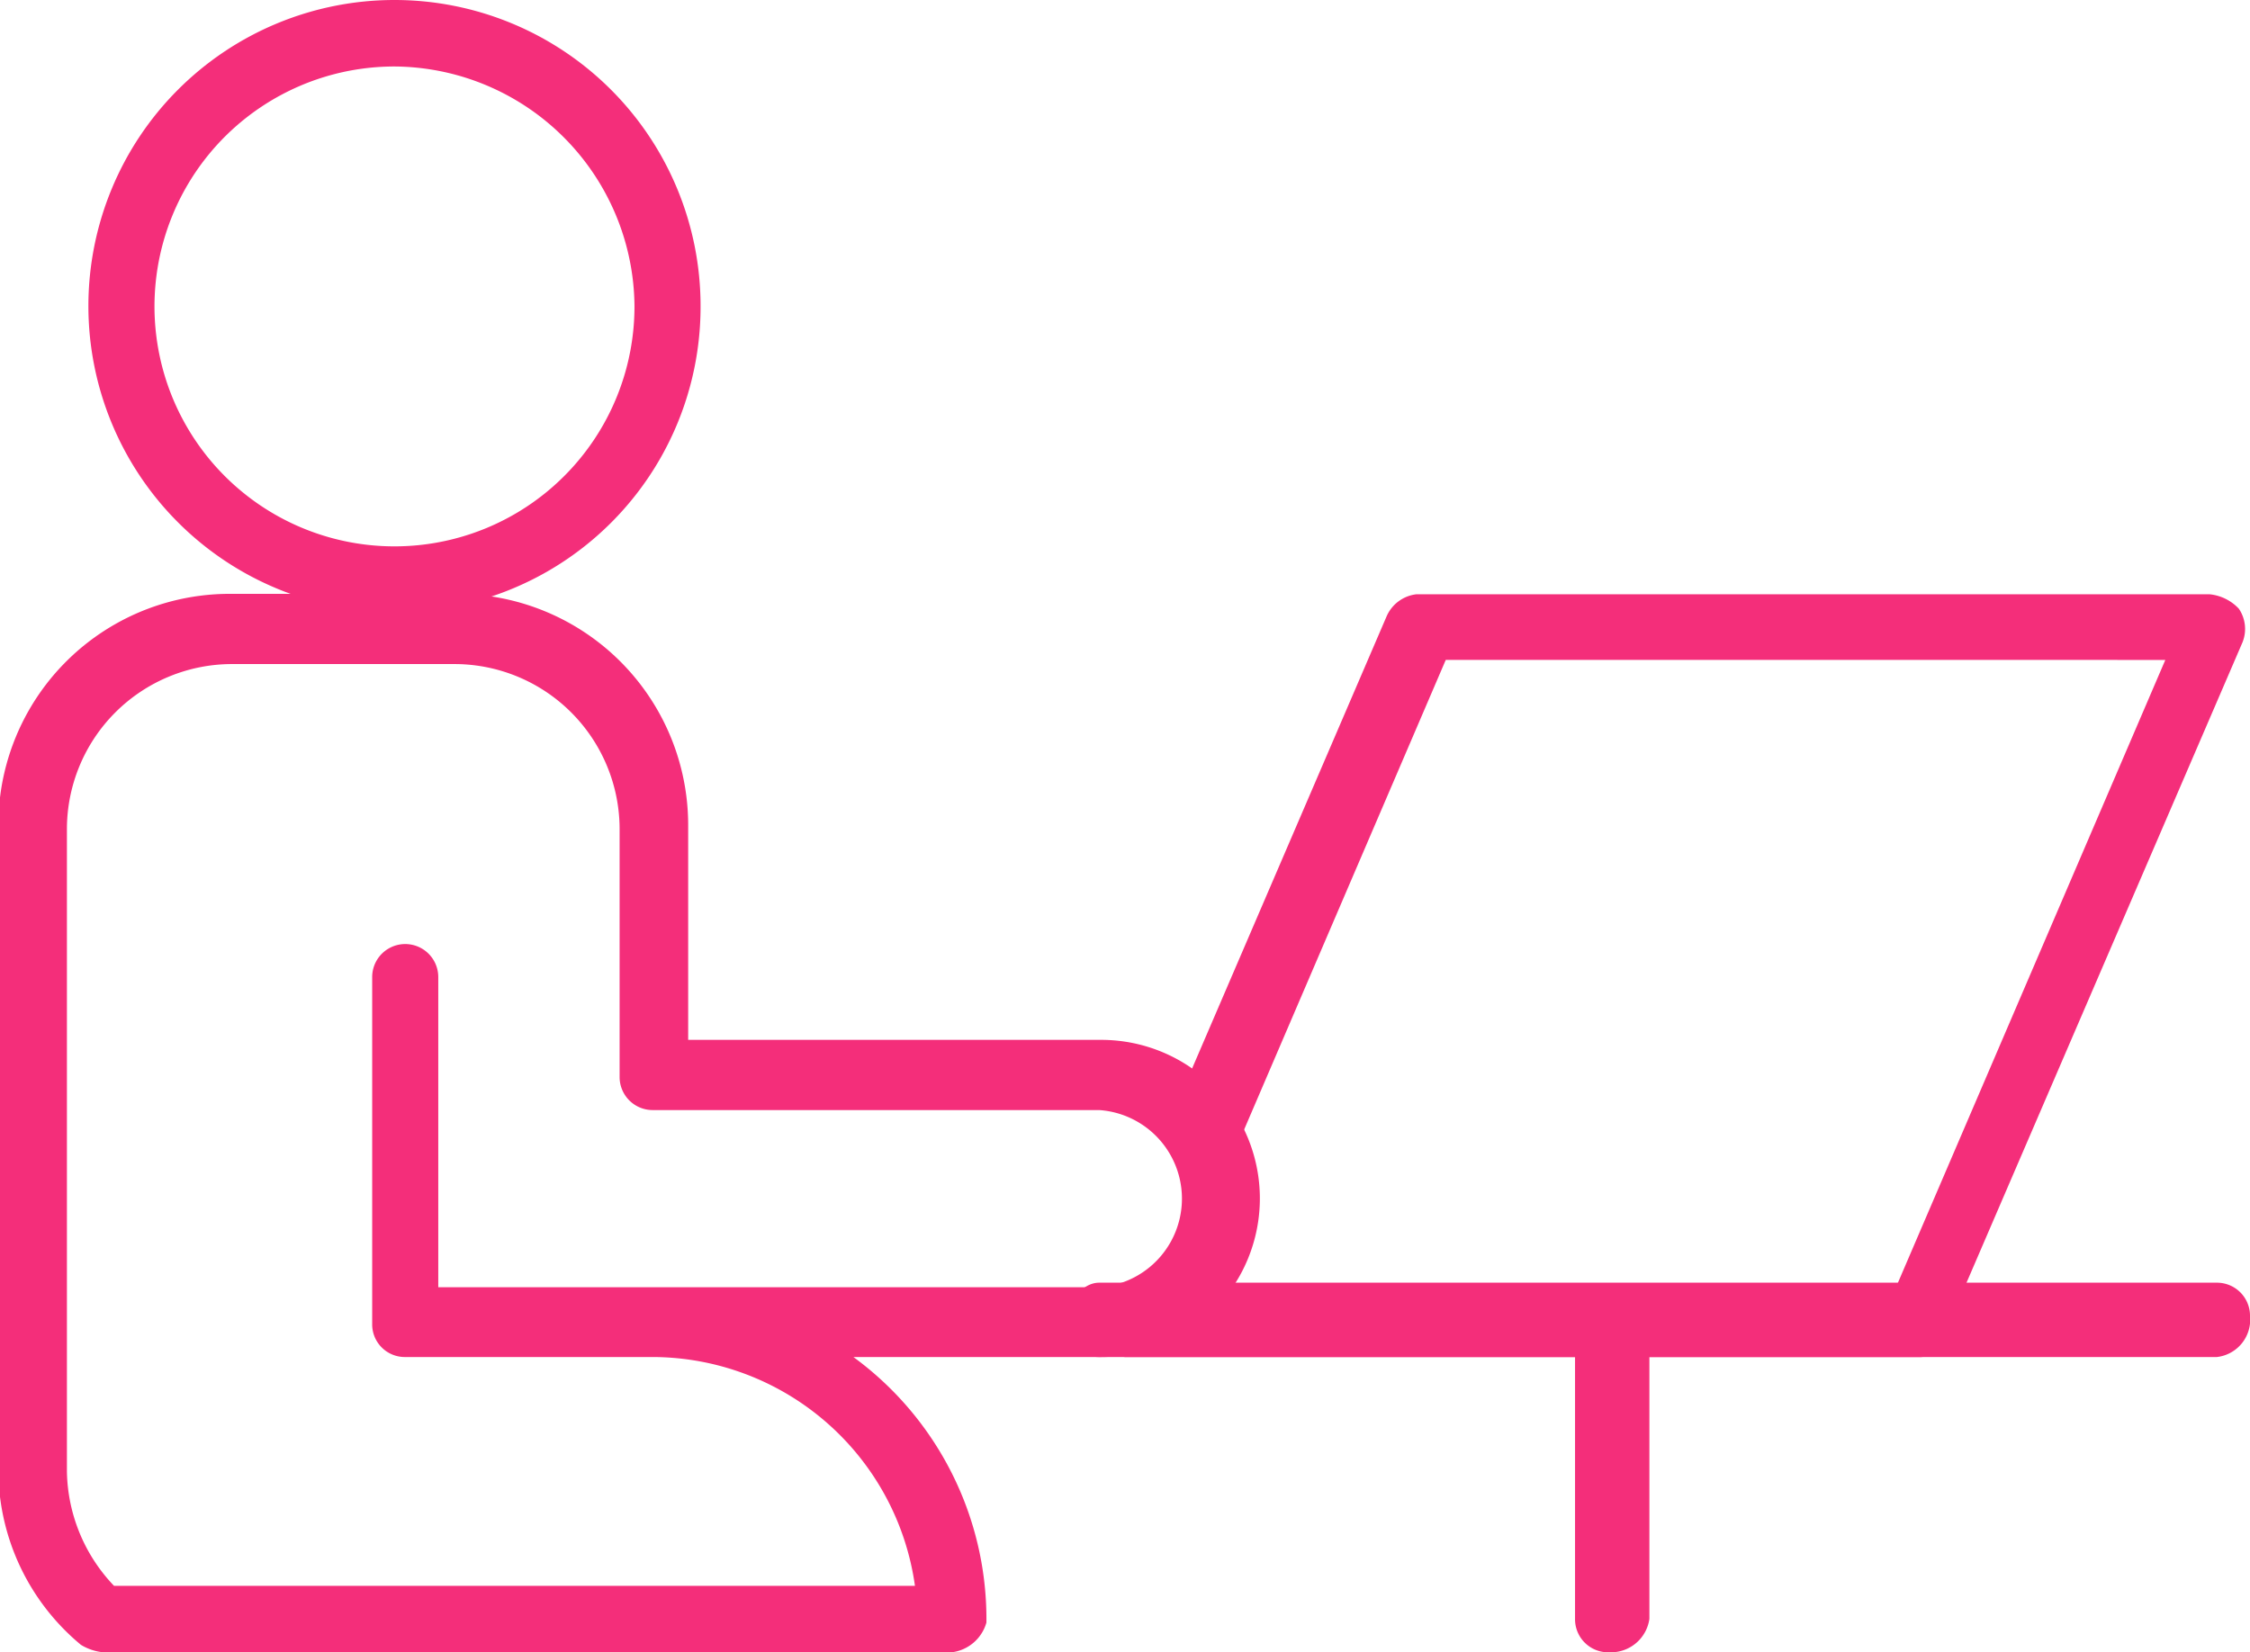
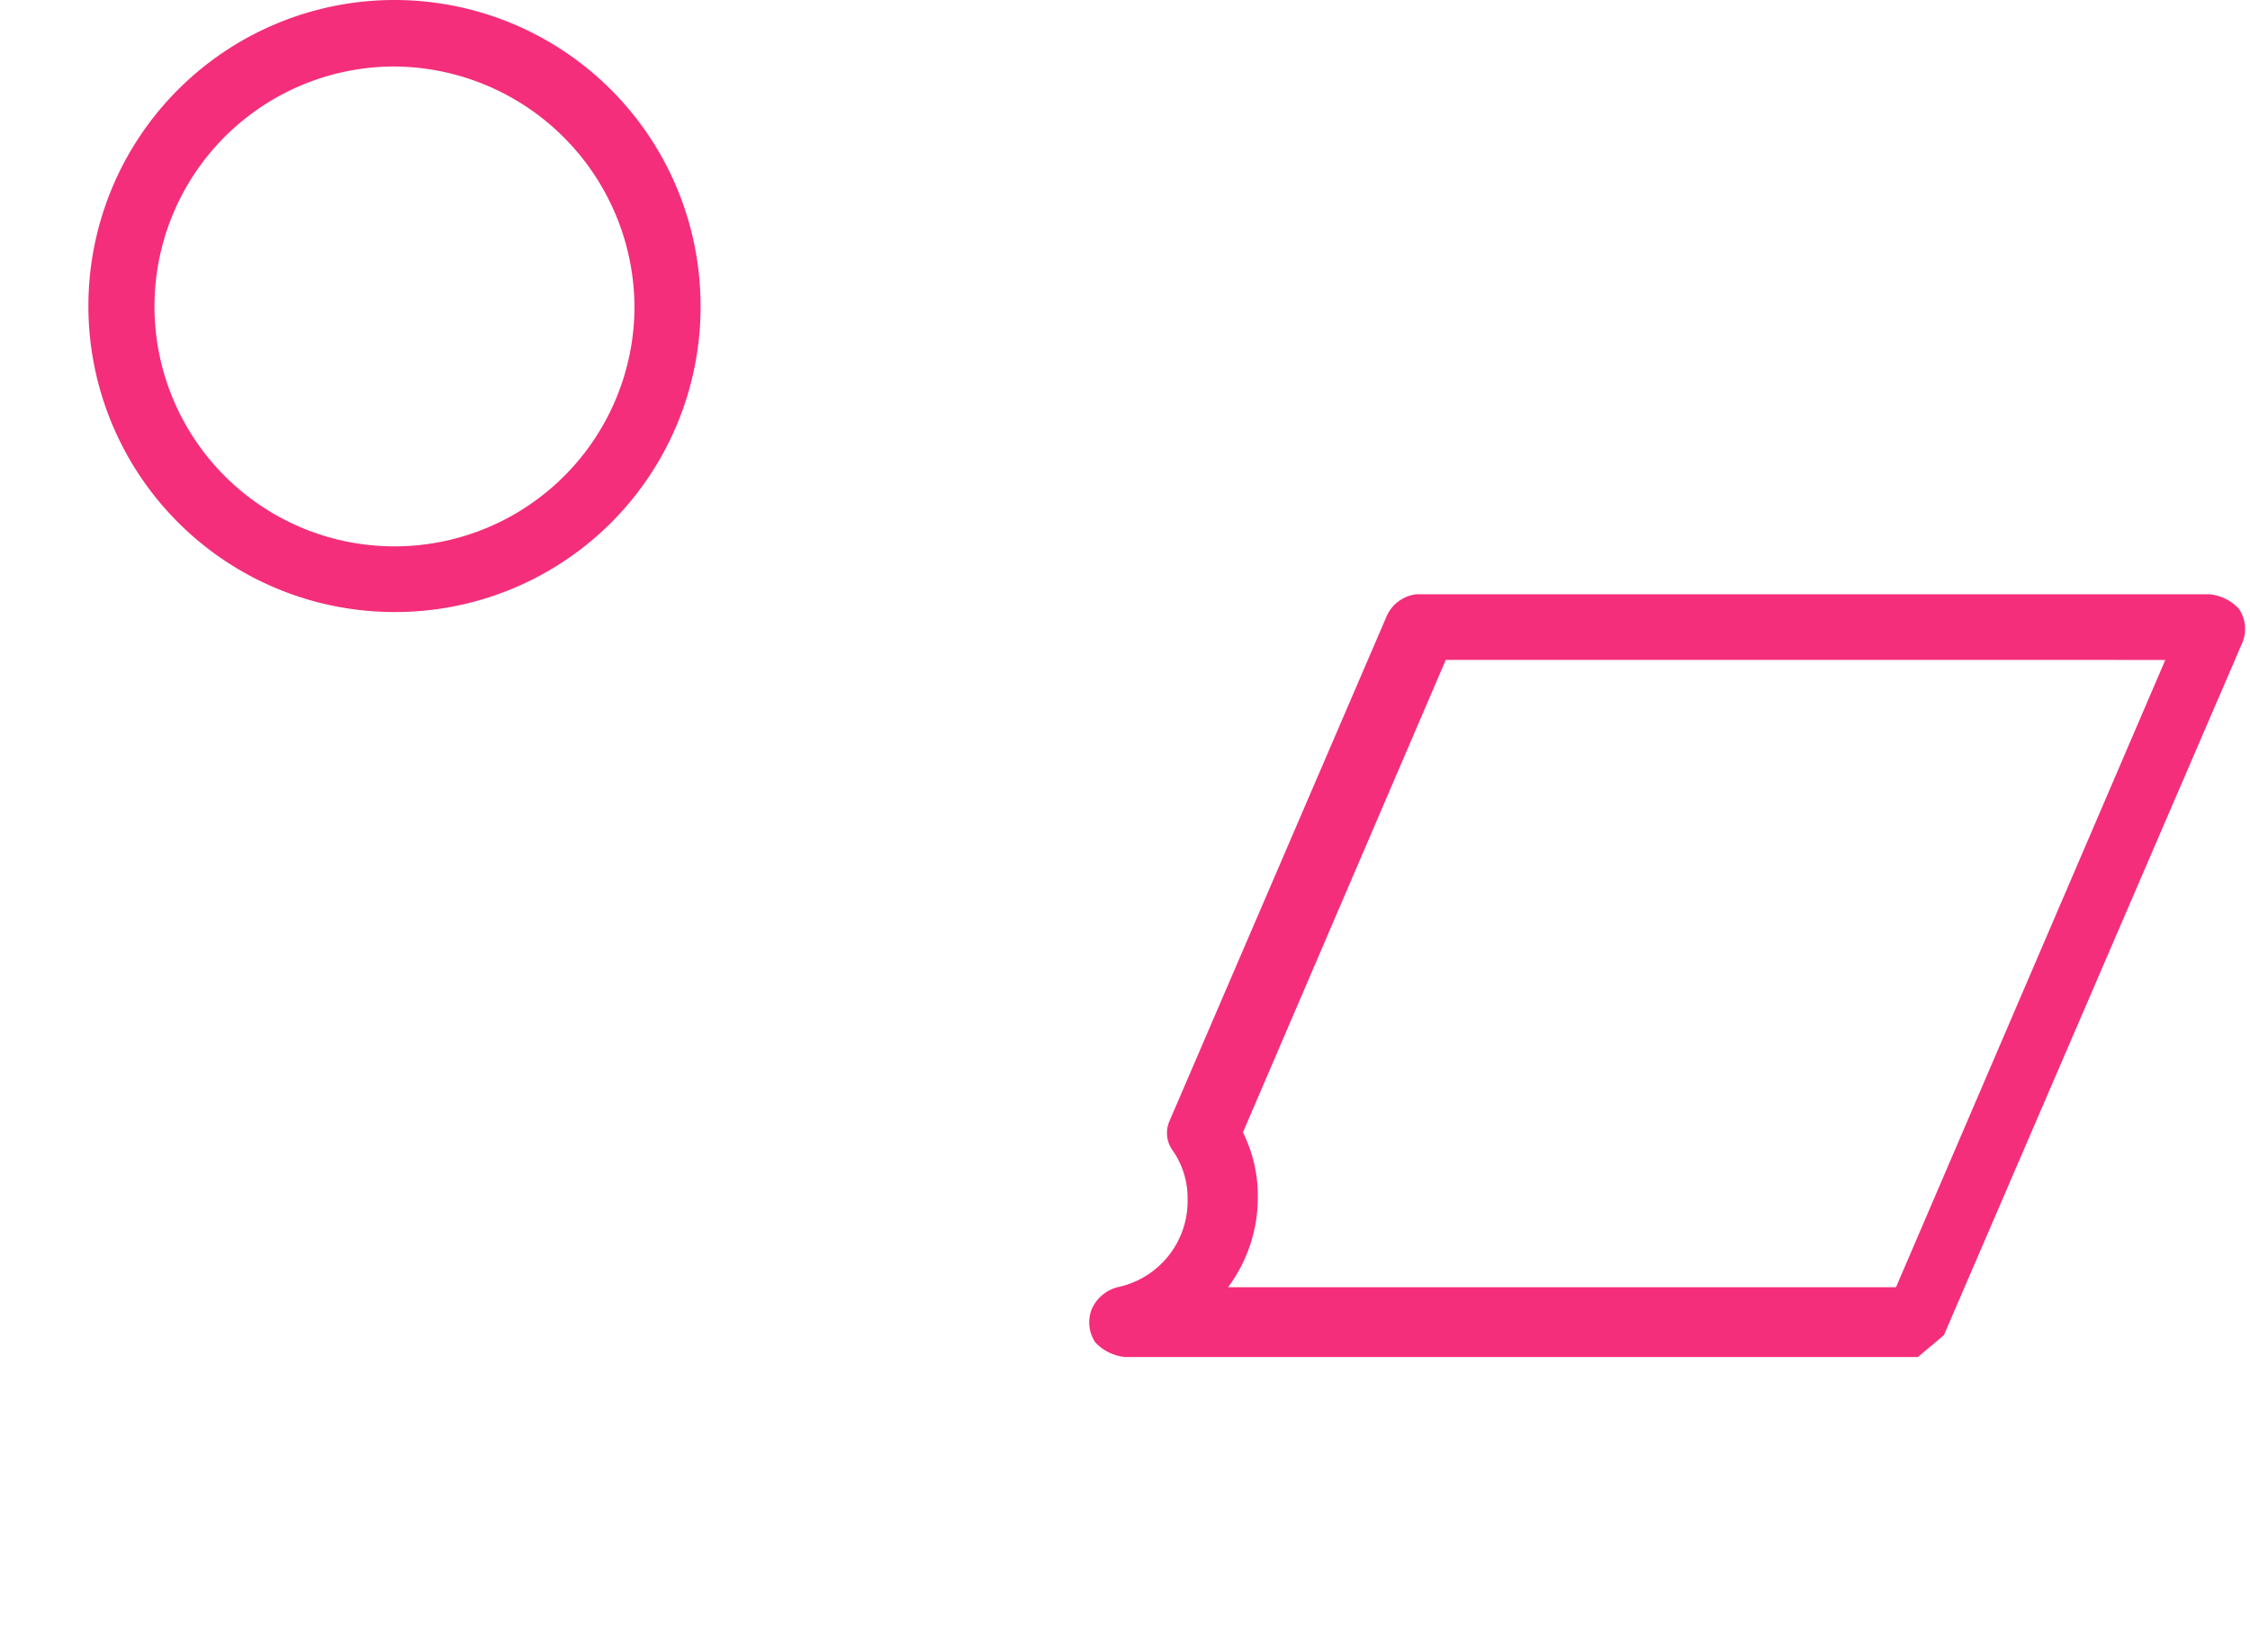
<svg xmlns="http://www.w3.org/2000/svg" id="Capa_1" data-name="Capa 1" viewBox="0 0 54.47 40.01">
  <defs>
    <style>.cls-1{fill:#f42e7a;}</style>
  </defs>
  <path class="cls-1" d="M18.4,30.9a7.41,7.41,0,1,1,7.41-7.41A7.39,7.39,0,0,1,18.4,30.9Zm0-13.21a5.81,5.81,0,1,0,5.81,5.8A5.85,5.85,0,0,0,18.4,17.69Z" transform="translate(-8.85 -16.08)" />
-   <path class="cls-1" d="M31.89,56.09H11.35a1.28,1.28,0,0,1-.54-.18,5.52,5.52,0,0,1-2-4.2V36.08a5.6,5.6,0,0,1,5.62-5.62h5.45a5.6,5.6,0,0,1,5.63,5.62v5.18h10a3.84,3.84,0,1,1,0,7.68h-6a7.86,7.86,0,0,1,3.22,6.43A1,1,0,0,1,31.89,56.09ZM11.61,54.48H31a6.43,6.43,0,0,0-6.34-5.54h-6a.79.79,0,0,1-.8-.8v-8.4a.8.8,0,1,1,1.6,0v7.51h16a2.15,2.15,0,0,0,0-4.29H24.65a.8.8,0,0,1-.8-.8v-6a4,4,0,0,0-4-4H14.47a4,4,0,0,0-4,4V51.71A4.1,4.1,0,0,0,11.61,54.48Z" transform="translate(-8.85 -16.08)" />
-   <path class="cls-1" d="M55.28,48.94H36.08a1.15,1.15,0,0,1-.71-.35.87.87,0,0,1-.09-.81.94.94,0,0,1,.62-.53,2.13,2.13,0,0,0,1.7-2.15,2,2,0,0,0-.36-1.16.72.72,0,0,1-.08-.71L42.42,31a.9.9,0,0,1,.72-.53h19.2a1.12,1.12,0,0,1,.71.35.87.87,0,0,1,.09.81L55.91,48.41A.59.59,0,0,1,55.28,48.94Zm-16.7-1.69H54.75l6.52-15.19H43.85L38.94,43.5a3.45,3.45,0,0,1,.36,1.6A3.63,3.63,0,0,1,38.58,47.25Z" transform="translate(-8.85 -16.08)" />
-   <path class="cls-1" d="M62.52,48.94H35.46a.8.8,0,0,1-.81-.8c0-.45.36-1,.81-1H62.52a.8.8,0,0,1,.8.8A.91.91,0,0,1,62.52,48.94Z" transform="translate(-8.85 -16.08)" />
-   <path class="cls-1" d="M47.87,56.09h-.09a.8.8,0,0,1-.8-.81V48.05a.8.8,0,0,1,.8-.8c.45,0,1,.35,1,.8v7.23A.94.94,0,0,1,47.87,56.09Zm0-.81Z" transform="translate(-8.85 -16.08)" />
+   <path class="cls-1" d="M55.28,48.94H36.08a1.15,1.15,0,0,1-.71-.35.87.87,0,0,1-.09-.81.94.94,0,0,1,.62-.53,2.13,2.13,0,0,0,1.7-2.15,2,2,0,0,0-.36-1.16.72.72,0,0,1-.08-.71L42.42,31a.9.9,0,0,1,.72-.53h19.2a1.12,1.12,0,0,1,.71.35.87.87,0,0,1,.09.81L55.91,48.41Zm-16.7-1.69H54.75l6.52-15.19H43.85L38.94,43.5a3.45,3.45,0,0,1,.36,1.6A3.63,3.63,0,0,1,38.58,47.25Z" transform="translate(-8.85 -16.08)" />
</svg>